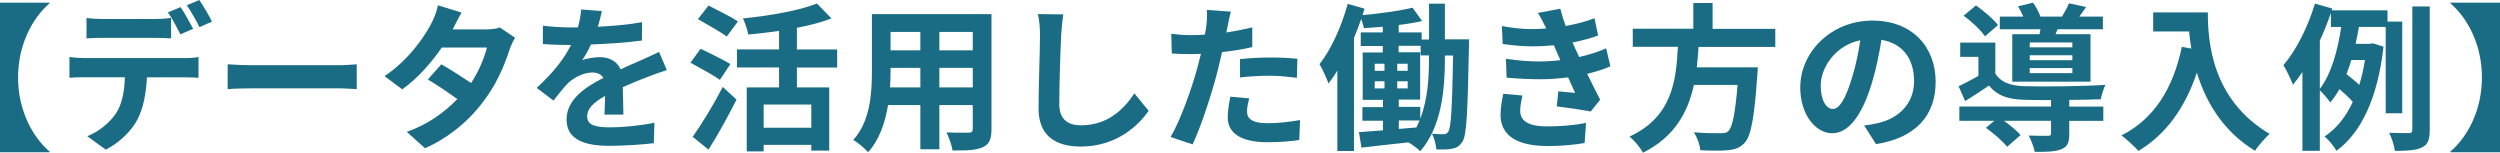
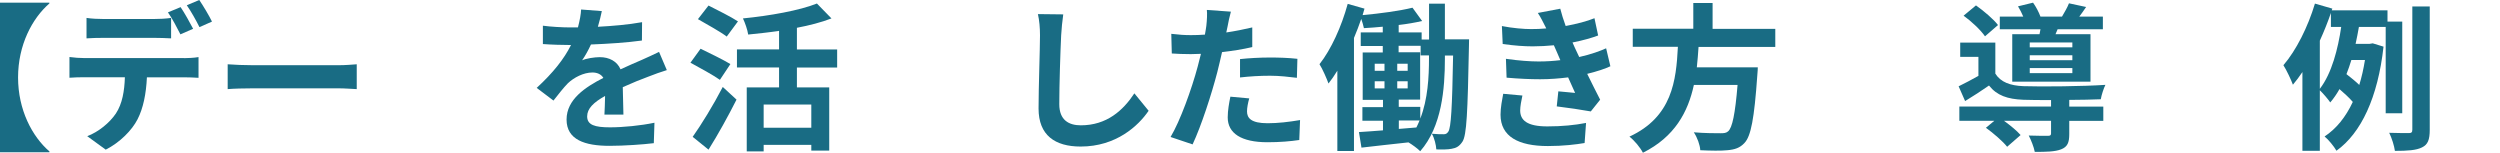
<svg xmlns="http://www.w3.org/2000/svg" id="_レイヤー_2" viewBox="0 0 347.31 21.23">
  <defs>
    <style>.cls-1{fill:#196c84;}</style>
  </defs>
  <g id="_デザイン">
    <g>
      <path class="cls-1" d="m6.86.37v.11C4.47,2.55,2.51,6.25,2.51,10.76s1.96,8.21,4.36,10.28v.11H0V.37h6.86Z" />
      <path class="cls-1" d="m25.56,8.08c.46,0,1.43-.04,2.02-.15v2.88c-.57-.04-1.41-.07-2.02-.07h-5.15c-.11,2.31-.51,4.29-1.3,5.83-.77,1.52-2.46,3.23-4.42,4.22l-2.57-1.87c1.56-.59,3.1-1.85,3.98-3.15.9-1.36,1.19-3.15,1.25-5.04h-5.59c-.66,0-1.5.02-2.11.07v-2.88c.66.09,1.43.15,2.11.15h13.79Zm-11.16-2.82c-.77,0-1.69.02-2.38.07v-2.84c.7.11,1.63.15,2.35.15h7.02c.75,0,1.63-.04,2.38-.15v2.84c-.75-.04-1.61-.07-2.38-.07h-7Zm10.67-.48c-.46-.9-1.14-2.22-1.74-3.06l1.76-.73c.55.81,1.32,2.2,1.74,3.01l-1.76.77Zm2.62-4.77c.57.84,1.39,2.22,1.76,2.99l-1.74.77c-.46-.92-1.17-2.2-1.76-3.04l1.74-.73Z" />
      <path class="cls-1" d="m31.63,8.93c.79.07,2.4.13,3.54.13h11.82c1.03,0,2-.09,2.57-.13v3.45c-.53-.02-1.65-.11-2.57-.11h-11.82c-1.25,0-2.73.04-3.54.11v-3.45Z" />
-       <path class="cls-1" d="m71.54,5.26c-.24.4-.55,1.06-.73,1.58-.9,2.75-2.02,5.13-3.72,7.33-2.24,3.01-5.33,5.26-8.05,6.42l-2.53-2.27c2.93-1.03,5.19-2.68,7.02-4.55-1.14-.84-2.6-1.83-4.09-2.73l1.87-2.11c1.45.84,2.88,1.76,4.14,2.6,1.06-1.61,1.83-3.48,2.2-4.93h-6.27c-1.41,2.05-3.34,4.29-5.5,5.81l-2.46-1.83c3.65-2.44,5.96-6.1,6.71-7.75.31-.64.55-1.34.71-2.09l3.28,1.01c-.44.77-.79,1.43-1.12,2.11l-.11.22h4.67c.66,0,1.41-.07,1.89-.26l2.11,1.43Z" />
      <path class="cls-1" d="m83.97,15.93c.04-.64.07-1.65.09-2.6-1.61.9-2.49,1.76-2.49,2.84,0,1.19,1.06,1.52,3.17,1.52,1.85,0,4.27-.24,6.18-.64l-.09,2.84c-1.45.18-4.11.37-6.16.37-3.41,0-5.96-.84-5.96-3.65s2.62-4.51,5.11-5.79c-.33-.55-.92-.75-1.52-.75-1.23,0-2.57.7-3.41,1.5-.64.66-1.25,1.45-2,2.4l-2.33-1.76c2.29-2.11,3.81-4.03,4.77-5.96h-.26c-.86,0-2.46-.04-3.65-.13v-2.55c1.1.15,2.71.24,3.81.24h1.06c.26-.99.42-1.87.44-2.49l2.88.22c-.11.55-.29,1.3-.55,2.18,2.05-.11,4.22-.29,6.14-.64l-.02,2.55c-2.09.29-4.75.46-7.08.55-.35.77-.79,1.56-1.23,2.2.55-.26,1.72-.44,2.46-.44,1.3,0,2.4.57,2.88,1.69,1.12-.53,2.02-.9,2.93-1.3.84-.37,1.61-.73,2.42-1.12l1.08,2.53c-.68.2-1.85.62-2.6.92-.97.35-2.2.86-3.52,1.45.02,1.21.07,2.79.09,3.81h-2.62Z" />
      <path class="cls-1" d="m100.01,11.09c-.9-.64-2.79-1.67-4.09-2.38l1.41-1.94c1.21.59,3.17,1.54,4.14,2.13l-1.45,2.18Zm-3.78,7.92c1.17-1.65,2.86-4.38,4.18-6.93l1.91,1.76c-1.17,2.31-2.55,4.82-3.89,6.95l-2.2-1.78Zm4.73-13.93c-.86-.66-2.73-1.69-4-2.42l1.47-1.89c1.23.62,3.15,1.58,4.09,2.2l-1.56,2.11Zm9.75,4.29v2.77h4.49v8.78h-2.49v-.79h-6.62v.9h-2.35v-8.89h4.49v-2.77h-5.85v-2.51h5.85v-2.57c-1.45.22-2.91.37-4.29.51-.09-.64-.44-1.65-.73-2.24,3.74-.37,7.86-1.1,10.28-2.07l2.02,2.07c-1.43.55-3.06.97-4.8,1.3v3.01h5.59v2.51h-5.59Zm2,5.15h-6.62v3.23h6.62v-3.23Z" />
-       <path class="cls-1" d="m137.74,17.93c0,1.41-.31,2.11-1.19,2.51-.9.44-2.24.48-4.22.46-.09-.7-.51-1.83-.84-2.51,1.23.07,2.68.04,3.08.04.42,0,.57-.13.57-.53v-3.3h-4.64v6.14h-2.64v-6.14h-4.49c-.4,2.4-1.19,4.82-2.77,6.54-.42-.48-1.47-1.39-2.07-1.69,2.4-2.64,2.6-6.56,2.6-9.64V1.96h16.61v15.97Zm-9.88-5.79v-2.71h-4.14v.4c0,.7-.02,1.5-.07,2.31h4.2Zm-4.14-7.7v2.55h4.14v-2.55h-4.14Zm11.42,0h-4.64v2.55h4.64v-2.55Zm0,7.7v-2.71h-4.64v2.71h4.64Z" />
      <path class="cls-1" d="m147.71,2c-.13.92-.24,2.02-.29,2.91-.11,2.33-.26,6.89-.26,9.57,0,2.2,1.32,2.93,2.99,2.93,3.61,0,5.88-2.07,7.44-4.44l1.98,2.42c-1.41,2.07-4.49,4.97-9.44,4.97-3.56,0-5.85-1.56-5.85-5.28,0-2.9.2-8.29.2-10.17,0-1.06-.09-2.07-.29-2.95l3.52.04Z" />
      <path class="cls-1" d="m173.97,6.54c-1.3.31-2.75.53-4.2.7-.2.92-.44,1.89-.66,2.79-.79,3.04-2.22,7.46-3.43,10.03l-3.06-1.03c1.32-2.18,2.95-6.71,3.76-9.75.15-.57.31-1.19.46-1.8-.48.02-.97.04-1.41.04-1.08,0-1.89-.04-2.64-.09l-.07-2.73c1.12.13,1.83.18,2.73.18.64,0,1.28-.02,1.94-.07.09-.46.15-.88.2-1.23.09-.81.13-1.69.07-2.2l3.34.24c-.18.62-.38,1.58-.46,2.05l-.18.84c1.21-.18,2.42-.42,3.61-.7v2.73Zm-.42,7.13c-.18.62-.31,1.32-.31,1.8,0,.92.55,1.65,2.86,1.65,1.45,0,2.97-.18,4.51-.44l-.11,2.77c-1.21.18-2.68.31-4.42.31-3.65,0-5.52-1.25-5.52-3.45,0-.99.2-2.05.37-2.88l2.62.24Zm-1.28-5.46c1.19-.13,2.75-.22,4.16-.22,1.23,0,2.55.04,3.81.18l-.07,2.64c-1.08-.13-2.4-.29-3.72-.29-1.5,0-2.84.09-4.18.24v-2.55Z" />
      <path class="cls-1" d="m204.09,5.46s-.02.77-.02,1.06c-.18,9.13-.31,12.26-.9,13.16-.44.66-.86.88-1.5.99-.53.11-1.32.11-2.13.09-.04-.62-.26-1.56-.62-2.18.68.07,1.28.07,1.63.07.29,0,.46-.07.66-.37.37-.57.53-3.23.66-10.56h-1.14v.44c0,4.14-.42,9.42-3.43,12.85-.35-.37-1.08-.9-1.63-1.23-2.35.26-4.69.51-6.53.73l-.35-2.16c.95-.07,2.09-.13,3.34-.24v-1.34h-2.86v-1.89h2.86v-1.01h-2.82v-6.58h2.79v-.9h-3.06v-1.89h3.06v-.79c-.9.09-1.78.15-2.62.2-.07-.35-.22-.86-.37-1.28-.31.88-.64,1.78-1.01,2.64v15.71h-2.31v-11.16c-.4.66-.81,1.25-1.23,1.78-.22-.62-.84-2.05-1.25-2.68,1.63-2.07,3.06-5.24,3.92-8.38l2.33.66c-.09.29-.18.59-.26.9,2.42-.22,5.17-.59,6.93-1.03l1.34,1.85c-.97.22-2.09.42-3.26.55v1.03h3.19v.99h1.03V.51h2.2v4.95h3.37Zm-13.11,4.38h1.36v-.99h-1.36v.99Zm0,2.44h1.36v-.99h-1.36v.99Zm4.58-2.44v-.99h-1.45v.99h1.45Zm0,2.44v-.99h-1.45v.99h1.45Zm2.97-4.58h-1.17v-1.34h-3.06v.9h2.99v6.58h-2.97v1.01h2.99v1.63c1.06-2.71,1.21-5.83,1.21-8.34v-.44Zm-4.2,10.21l2.44-.2c.15-.31.31-.64.44-.97h-2.88v1.17Z" />
      <path class="cls-1" d="m211.5,13.27c-.15.66-.31,1.54-.31,2.07,0,1.36.95,2.22,3.76,2.22,2.07,0,3.85-.18,5.39-.48l-.2,2.79c-1.17.2-2.95.42-5.1.42-4.09,0-6.58-1.32-6.58-4.36,0-.97.22-2.09.37-2.9l2.66.24Zm12.23-4.07c-.64.31-1.76.7-3.23,1.06.57,1.17,1.21,2.44,1.8,3.59l-1.3,1.63c-1.21-.22-3.28-.53-4.73-.7l.22-2.09c.86.09,1.74.15,2.33.22l-.97-2.16c-1.19.15-2.51.26-3.89.26s-2.93-.07-4.66-.22l-.09-2.62c1.74.26,3.41.37,4.55.37,1.08,0,2.09-.07,3.01-.18-.18-.4-.33-.77-.48-1.12l-.42-.95c-.95.09-1.94.15-2.93.15-1.14,0-2.55-.09-4.18-.33l-.11-2.49c1.47.29,3.04.42,4.05.42.7,0,1.41-.02,2.11-.09l-.07-.15c-.4-.79-.7-1.41-1.1-2l3.12-.59c.18.73.44,1.54.75,2.4,1.56-.29,2.97-.66,4-1.08l.51,2.4c-.81.31-2.07.68-3.56.97l.31.7c.15.35.37.81.62,1.32,1.67-.37,2.97-.86,3.74-1.21l.59,2.49Z" />
      <path class="cls-1" d="m235.97,6.51c-.07.95-.13,1.89-.24,2.84h8.47s-.02.79-.07,1.14c-.42,5.98-.88,8.43-1.78,9.37-.64.7-1.36.92-2.38,1.01-.86.09-2.31.07-3.76,0-.04-.73-.42-1.78-.9-2.49,1.52.13,3.04.13,3.7.13.48,0,.79-.02,1.06-.26.59-.48.99-2.46,1.32-6.45h-6.07c-.81,3.74-2.64,7.2-7.08,9.42-.37-.73-1.17-1.69-1.87-2.24,5.94-2.75,6.49-7.77,6.73-12.48h-6.27v-2.51h8.41V.42h2.68v3.59h8.71v2.51h-10.65Z" />
-       <path class="cls-1" d="m258.96,17.43c.84-.09,1.45-.22,2.02-.35,2.77-.66,4.93-2.64,4.93-5.81s-1.63-5.24-4.53-5.74c-.31,1.85-.68,3.85-1.3,5.9-1.3,4.38-3.17,7.08-5.54,7.08s-4.44-2.68-4.44-6.34c0-5.02,4.38-9.31,10.01-9.31s8.8,3.74,8.8,8.49-2.82,7.81-8.29,8.67l-1.65-2.6Zm-1.69-6.58c.51-1.61.9-3.45,1.17-5.26-3.59.75-5.5,3.92-5.5,6.29,0,2.2.86,3.26,1.67,3.26.92,0,1.78-1.36,2.66-4.29Z" />
      <path class="cls-1" d="m287.47,14.81h4.73v1.98h-4.73v1.83c0,1.19-.24,1.78-1.14,2.13-.86.33-2.05.35-3.65.35-.13-.68-.51-1.63-.84-2.27,1.06.04,2.31.04,2.66.04.33,0,.44-.09.44-.33v-1.76h-6.54c.88.64,1.8,1.39,2.31,1.98l-1.87,1.63c-.59-.75-1.91-1.89-2.95-2.64l1.17-.97h-4.86v-1.98h12.74v-.9c-1.47,0-2.84,0-3.85-.04-2.2-.09-3.67-.59-4.77-1.98-1.06.73-2.11,1.43-3.32,2.16l-.9-2.05c.84-.42,1.83-.92,2.75-1.45v-2.64h-2.53v-1.98h4.88v4.31c.73,1.17,2.05,1.67,3.89,1.74,2.64.09,8.36.02,11.4-.18-.24.48-.55,1.43-.64,2-1.17.04-2.73.09-4.38.09v.92Zm-11.71-9.77c-.57-.84-1.87-2.07-2.97-2.86l1.72-1.43c1.08.77,2.42,1.89,3.06,2.73l-1.8,1.56Zm7.72-.97h-5.66v-1.76h3.26c-.2-.48-.46-.99-.73-1.43l2.09-.51c.4.55.81,1.34,1.03,1.94h2.99c.35-.59.77-1.32.97-1.85l2.38.51c-.33.48-.64.95-.95,1.34h3.28v1.76h-6.29l-.29.68h4.86v6.6h-10.87v-6.6h3.79l.13-.68Zm4.42,1.83h-5.92v.68h5.92v-.68Zm0,1.78h-5.92v.68h5.92v-.68Zm0,1.78h-5.92v.7h5.92v-.7Z" />
-       <path class="cls-1" d="m306.72,1.72c0,4.14.57,12.12,8.58,16.88-.55.51-1.61,1.67-2.02,2.35-4.53-2.75-6.87-6.91-8.08-10.85-1.67,4.93-4.31,8.58-8.12,10.87-.48-.57-1.69-1.65-2.35-2.16,4.55-2.31,7.17-6.53,8.38-12.3l1.32.24c-.15-.84-.24-1.63-.31-2.38h-4.99V1.72h7.59Z" />
      <path class="cls-1" d="m331.43,15.75V3.74h-3.72c-.13.77-.29,1.56-.46,2.35h1.96l.42-.07,1.5.46c-.79,7.08-3.12,12.01-6.54,14.46-.33-.59-1.14-1.58-1.65-1.98,1.63-1.08,2.93-2.68,3.92-4.8-.46-.55-1.21-1.23-1.85-1.78-.37.66-.81,1.3-1.28,1.85-.33-.48-.99-1.25-1.45-1.69v8.41h-2.42v-10.94c-.42.64-.88,1.23-1.32,1.76-.22-.62-.9-2.07-1.32-2.71,1.78-2.07,3.41-5.33,4.38-8.56l2.42.7-.09.24h7.75v1.56h2.05v12.74h-2.29Zm-9.15-3.41c1.67-2.16,2.53-5.59,2.97-8.6h-1.43v-1.94c-.44,1.28-.97,2.6-1.54,3.85v6.69Zm4.38-4c-.2.68-.44,1.34-.68,1.96.59.46,1.28,1.01,1.78,1.5.33-1.06.59-2.22.79-3.46h-1.89Zm10.89-7.44v17.12c0,1.39-.26,2.07-1.08,2.46-.79.4-2.02.48-3.76.48-.09-.7-.44-1.8-.79-2.51,1.19.04,2.33.04,2.73.04.35,0,.48-.11.48-.48V.9h2.42Z" />
-       <path class="cls-1" d="m347.31,21.15h-6.87v-.11c2.4-2.07,4.36-5.76,4.36-10.28s-1.96-8.21-4.36-10.28v-.11h6.87v20.77Z" />
    </g>
  </g>
</svg>